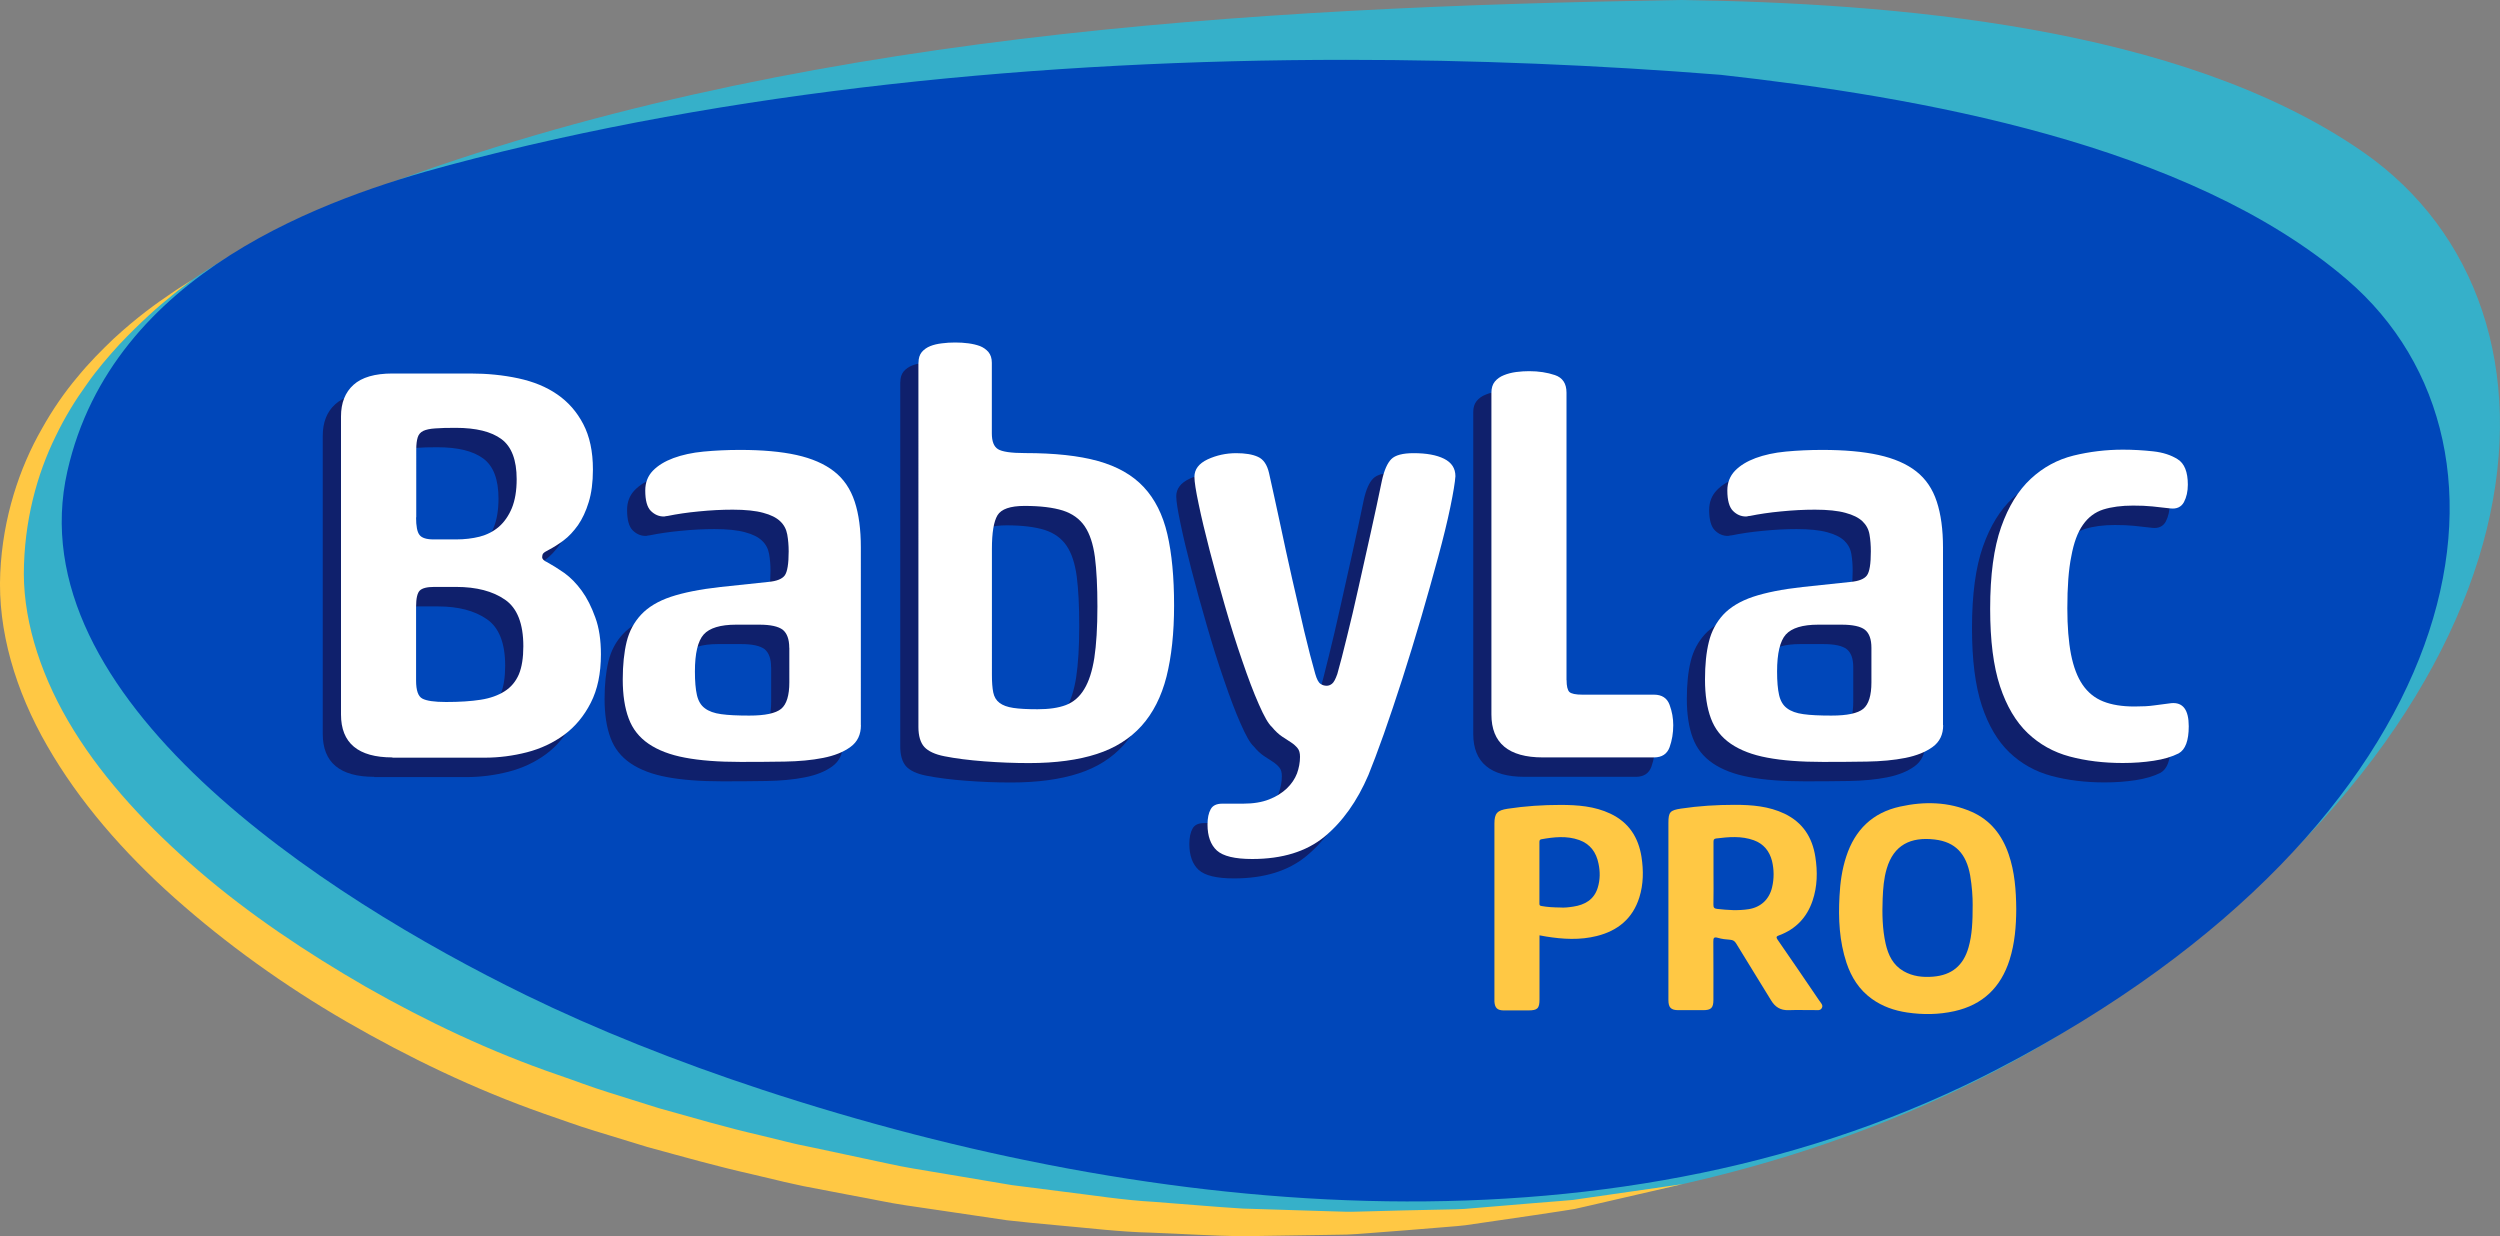
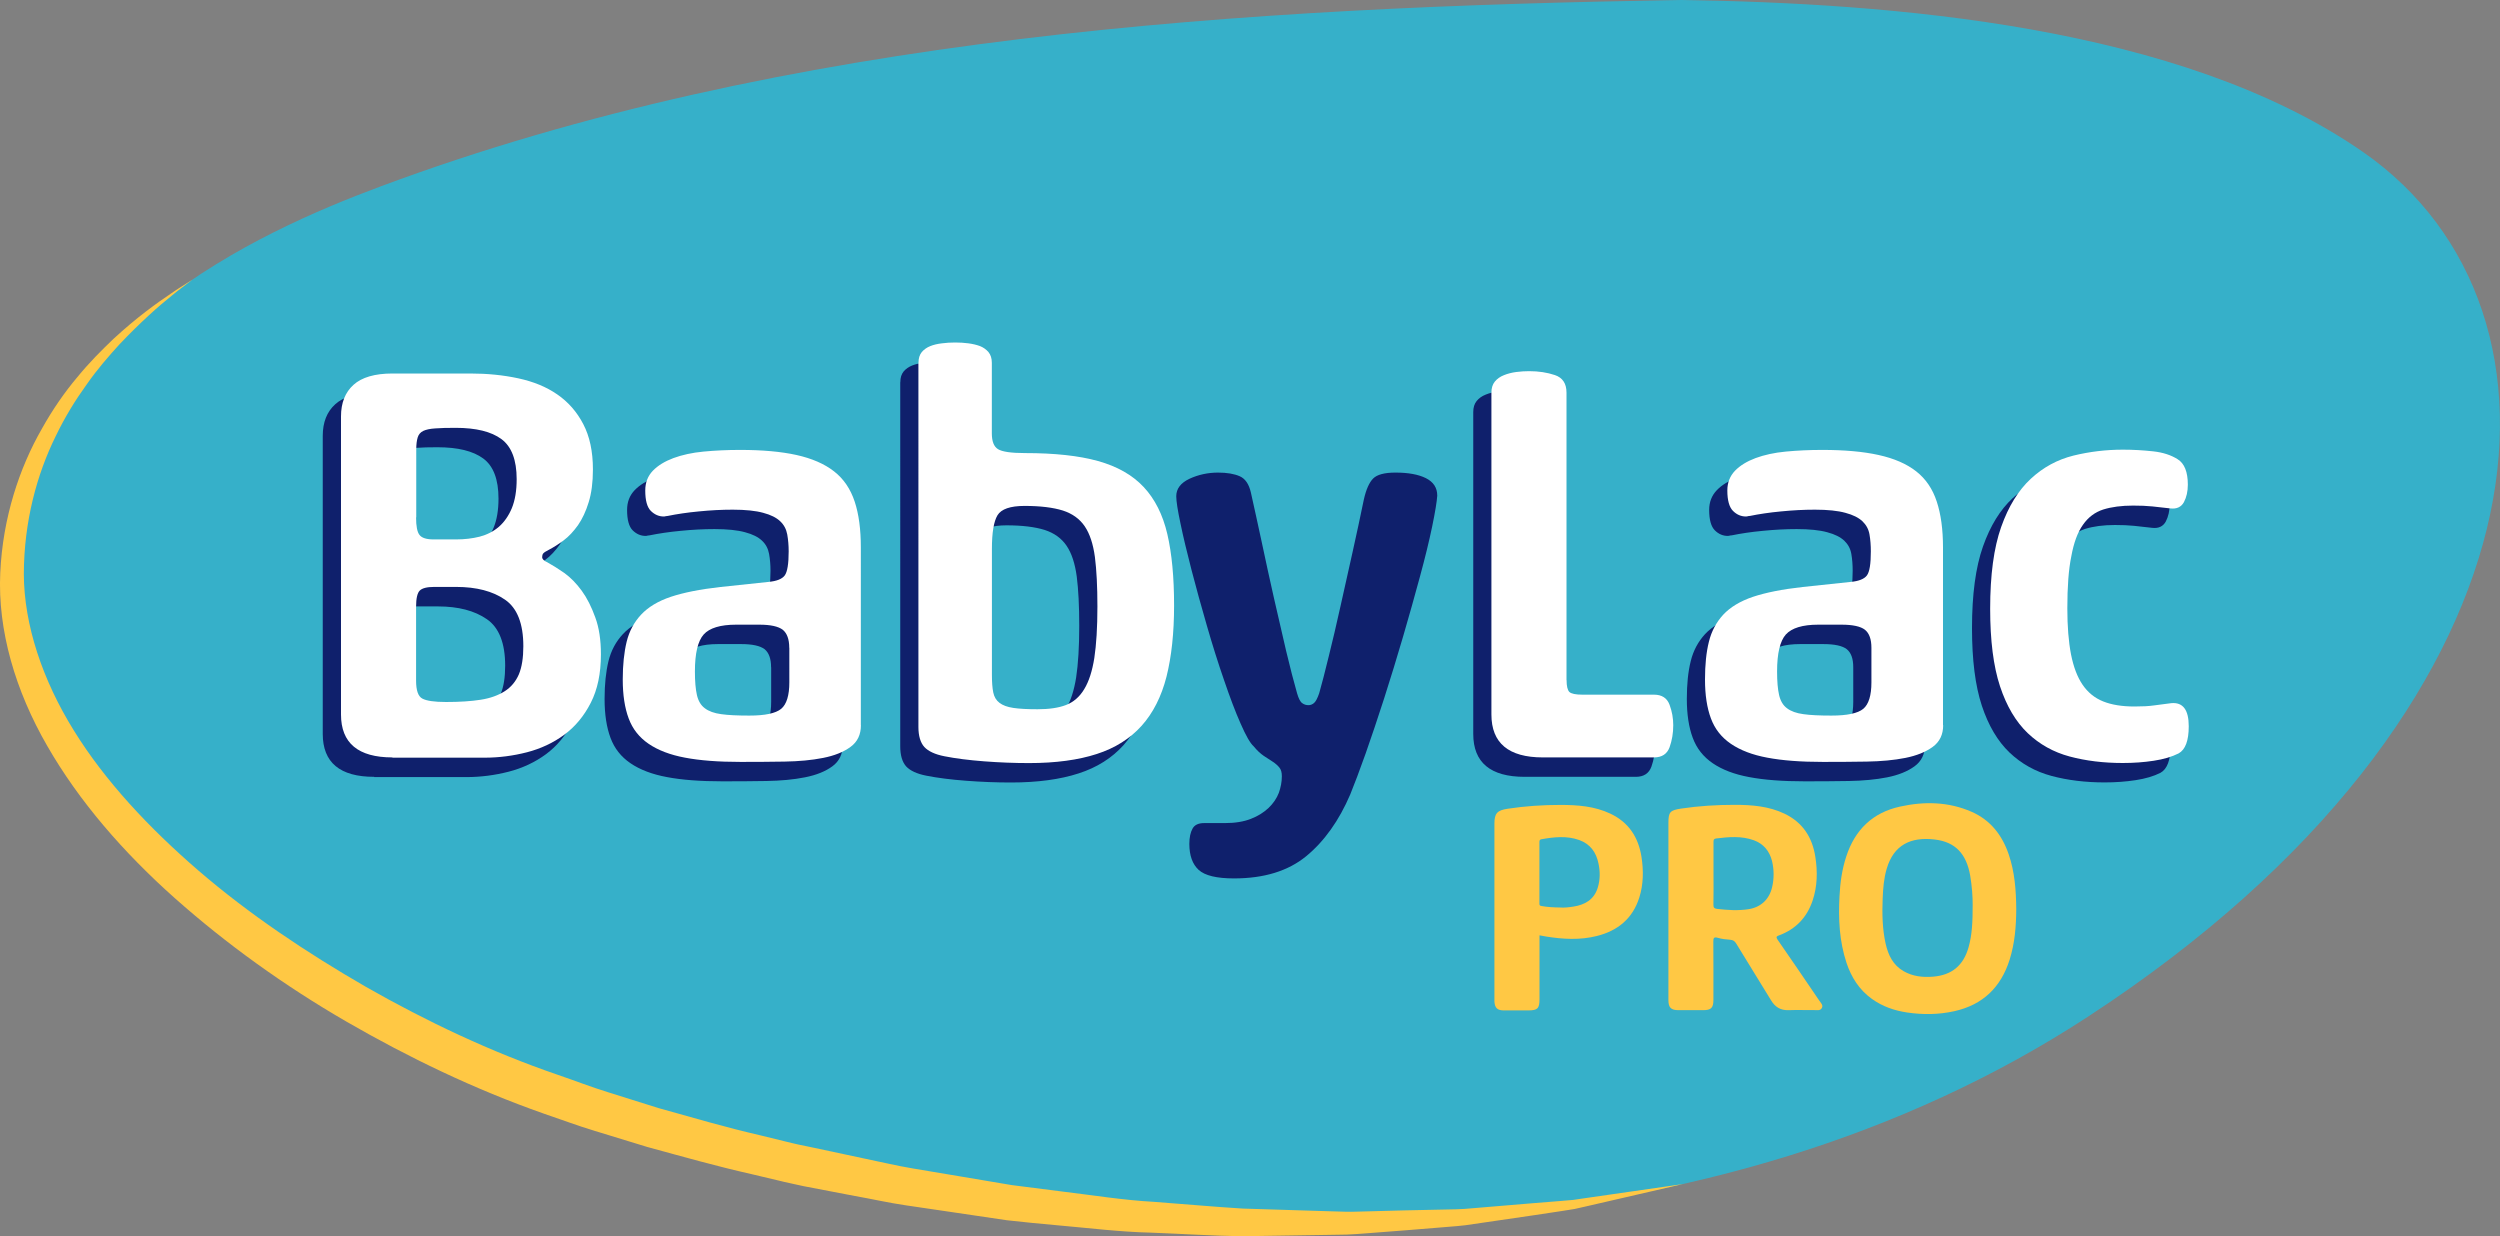
<svg xmlns="http://www.w3.org/2000/svg" version="1.1" id="Capa_1" x="0px" y="0px" viewBox="0 0 300 148.33" style="enable-background:new 0 0 300 148.33;" xml:space="preserve">
  <rect x="0" y="0" width="300" height="148.33" fill="#808080" stroke="none" />
  <style type="text/css">
	.st0{fill-rule:evenodd;clip-rule:evenodd;fill:#36B0C9;}
	.st1{fill-rule:evenodd;clip-rule:evenodd;fill:#0047BA;}
	.st2{fill:#FFC844;}
	.st3{fill-rule:evenodd;clip-rule:evenodd;fill:#0F206C;}
	.st4{fill-rule:evenodd;clip-rule:evenodd;fill:#FFC844;}
	.st5{fill-rule:evenodd;clip-rule:evenodd;fill:#FFFFFF;}
</style>
  <g>
    <g>
      <path class="st0" d="M95.01,139.6c51.36,11.52,110.74,11.68,155.58-17.62c56.2-36.73,60.36-84.73,32.96-103.75    C261.59,2.99,226.71,0.38,201.78,0C149.47,0.85,94.36,4.2,45.59,22.4C30.77,27.92,4.56,39.86,1.63,65.61    c-3.32,29.21,35.39,54.93,62.2,64.9C73.04,133.94,83.61,137.03,95.01,139.6z" />
    </g>
-     <path class="st1" d="M239.82,128.23c56.7-29.5,65.6-74.32,41.79-94.7c-19.1-16.34-51.66-21.94-75.11-24.55   c-14.58-1.16-29.69-1.8-44.98-1.8c-36.44,0-73.9,3.64-107.57,12.62C39.43,23.67,13.52,32.55,8.09,56.52   c-6.17,27.2,30.83,51.09,55.03,62.9c8.32,4.06,17.95,7.93,28.41,11.37C138.7,146.28,194.56,151.79,239.82,128.23z" />
    <path class="st2" d="M23.11,33.54c0,0-0.21,0.16-0.63,0.48c-0.41,0.33-1.05,0.77-1.82,1.42c-1.58,1.25-3.8,3.22-6.37,5.93   c-1.25,1.38-2.62,2.94-3.9,4.78c-1.31,1.81-2.59,3.87-3.7,6.18c-2.27,4.6-3.81,10.26-3.83,16.55C2.88,74.97,5.1,81.6,8.85,87.64   c3.76,6.09,9.03,11.71,15.01,16.87c6,5.16,12.85,9.76,20.08,13.93c7.25,4.13,14.96,7.78,22.94,10.52c2.03,0.69,4.07,1.49,6.09,2.11   c2.02,0.63,4.04,1.27,6.05,1.9c4.09,1.14,8.16,2.34,12.26,3.28c1.02,0.25,2.04,0.5,3.06,0.75c0.49,0.11,1.06,0.27,1.48,0.35   l1.55,0.32c2.06,0.44,4.1,0.88,6.14,1.31c2.03,0.41,4.06,0.91,6.06,1.24c2,0.34,3.99,0.67,5.96,1c1.97,0.33,3.93,0.66,5.87,0.99   c1.95,0.25,3.89,0.49,5.8,0.74c3.83,0.46,7.57,1.07,11.25,1.27c3.67,0.27,7.24,0.6,10.69,0.81c3.46,0.11,6.81,0.21,10.02,0.31   c0.8,0.03,1.6,0.05,2.39,0.07c0.79,0.02,1.56-0.03,2.33-0.04c1.54-0.04,3.04-0.08,4.51-0.12c1.47-0.03,2.9-0.06,4.28-0.09   c1.39-0.03,2.74-0.03,4.04-0.17c2.61-0.22,5.05-0.42,7.3-0.61c1.13-0.09,2.22-0.17,3.25-0.26c0.52-0.04,1.03-0.09,1.52-0.13   c0.49-0.07,0.97-0.14,1.43-0.21c7.46-1.08,11.73-1.69,11.73-1.69s-4.21,0.97-11.58,2.67c-0.46,0.1-0.94,0.21-1.42,0.32   c-0.49,0.08-1,0.16-1.51,0.24c-1.03,0.16-2.11,0.32-3.24,0.49c-2.26,0.33-4.7,0.69-7.32,1.07c-1.31,0.23-2.66,0.3-4.06,0.42   c-1.4,0.11-2.84,0.23-4.31,0.35c-1.48,0.11-2.99,0.23-4.55,0.35c-0.78,0.05-1.56,0.13-2.36,0.15c-0.8,0.01-1.6,0.02-2.41,0.04   c-3.25,0.05-6.64,0.1-10.15,0.16c-3.51-0.05-7.13-0.29-10.86-0.43c-3.74-0.08-7.54-0.56-11.44-0.9c-1.95-0.18-3.92-0.36-5.91-0.59   c-1.99-0.29-3.99-0.59-6.01-0.89c-2.02-0.3-4.06-0.6-6.11-0.9c-2.06-0.3-4.06-0.76-6.11-1.12c-2.04-0.39-4.1-0.79-6.16-1.18   L94.88,142c-0.62-0.12-1.06-0.25-1.6-0.37c-1.04-0.24-2.08-0.49-3.12-0.74c-4.18-0.94-8.33-2.12-12.51-3.26   c-2.09-0.64-4.18-1.28-6.27-1.92c-2.1-0.63-4.09-1.39-6.14-2.08c-8.31-2.92-16.23-6.74-23.69-11.05   c-7.46-4.32-14.39-9.31-20.56-14.79c-6.16-5.48-11.49-11.61-15.31-18.26c-3.84-6.64-5.97-13.89-5.65-20.78   c0.3-6.66,2.32-12.64,4.99-17.29c1.31-2.35,2.75-4.41,4.24-6.18c1.46-1.79,2.96-3.28,4.34-4.6c2.8-2.59,5.23-4.32,6.91-5.45   c0.83-0.59,1.5-0.97,1.93-1.26C22.89,33.68,23.11,33.54,23.11,33.54z" />
    <g>
      <path class="st3" d="M44.9,93.22c-4.11,0-6.17-1.72-6.17-5.15V52.3c0-1.62,0.5-2.89,1.5-3.79c0.99-0.9,2.56-1.36,4.67-1.36h9.35    c2.04,0,3.95,0.19,5.76,0.58c1.8,0.39,3.36,1.02,4.67,1.93c1.31,0.9,2.35,2.08,3.12,3.56c0.77,1.47,1.16,3.28,1.16,5.45    c0,1.53-0.17,2.84-0.51,3.93c-0.33,1.09-0.77,2.01-1.28,2.75c-0.53,0.74-1.1,1.36-1.73,1.83c-0.63,0.47-1.22,0.84-1.76,1.12    c-0.36,0.18-0.59,0.33-0.68,0.44c-0.09,0.11-0.13,0.26-0.13,0.44c0,0.24,0.2,0.44,0.61,0.62c0.59,0.32,1.27,0.75,2.04,1.28    c0.76,0.55,1.46,1.26,2.1,2.14c0.64,0.88,1.17,1.94,1.62,3.19c0.46,1.24,0.68,2.72,0.68,4.44c0,2.31-0.41,4.24-1.22,5.82    c-0.81,1.59-1.87,2.86-3.18,3.83c-1.32,0.97-2.81,1.67-4.47,2.1c-1.67,0.43-3.37,0.65-5.08,0.65H44.9z M47.75,64.42    c0,1.04,0.13,1.75,0.41,2.1c0.27,0.36,0.84,0.54,1.69,0.54h2.72c0.98,0,1.93-0.11,2.81-0.33c0.88-0.23,1.64-0.62,2.3-1.18    c0.65-0.57,1.17-1.31,1.56-2.24c0.38-0.93,0.58-2.08,0.58-3.48c0-2.3-0.61-3.91-1.83-4.81c-1.22-0.9-3.04-1.35-5.49-1.35    c-1.04,0-1.86,0.02-2.47,0.07c-0.61,0.04-1.08,0.14-1.42,0.3c-0.33,0.16-0.56,0.42-0.67,0.79c-0.11,0.36-0.17,0.84-0.17,1.42    V64.42z M47.75,84.01c0,1.18,0.25,1.9,0.75,2.16c0.5,0.27,1.44,0.41,2.84,0.41c1.62,0,3.01-0.09,4.16-0.27    c1.16-0.18,2.11-0.53,2.88-1.02c0.77-0.49,1.33-1.17,1.7-2.02c0.36-0.86,0.54-1.99,0.54-3.39c0-2.71-0.74-4.58-2.2-5.58    c-1.47-1.02-3.43-1.53-5.86-1.53h-2.64c-0.86,0-1.44,0.15-1.73,0.44c-0.29,0.29-0.44,0.94-0.44,1.93V84.01z" />
      <path class="st3" d="M101.13,89.35c0,1.13-0.41,2-1.25,2.61c-0.83,0.61-1.92,1.05-3.29,1.32c-1.35,0.27-2.89,0.41-4.6,0.44    c-1.72,0.03-3.48,0.04-5.29,0.04c-2.67,0-4.89-0.17-6.67-0.51c-1.78-0.33-3.24-0.89-4.37-1.66c-1.13-0.77-1.93-1.78-2.4-3.05    c-0.47-1.26-0.71-2.81-0.71-4.67c0-1.75,0.16-3.27,0.47-4.54c0.31-1.26,0.89-2.34,1.73-3.24c0.84-0.9,2.02-1.62,3.56-2.14    c1.53-0.51,3.53-0.91,5.96-1.18l5.75-0.61c1-0.09,1.65-0.35,1.97-0.78c0.31-0.43,0.47-1.39,0.47-2.88c0-0.72-0.06-1.4-0.17-2.03    c-0.12-0.64-0.39-1.16-0.85-1.59c-0.45-0.43-1.12-0.77-2.03-1.01c-0.9-0.25-2.13-0.38-3.66-0.38c-1.31,0-2.67,0.07-4.07,0.21    c-1.39,0.13-2.64,0.32-3.72,0.54c-0.09,0-0.16,0.02-0.24,0.03c-0.07,0.02-0.15,0.04-0.24,0.04c-0.59,0-1.1-0.22-1.56-0.67    c-0.45-0.45-0.67-1.27-0.67-2.45c0-0.95,0.3-1.73,0.91-2.37c0.61-0.63,1.43-1.13,2.47-1.52c1.04-0.38,2.24-0.65,3.62-0.78    c1.38-0.13,2.83-0.2,4.37-0.2c2.67,0,4.92,0.2,6.78,0.61c1.84,0.41,3.35,1.06,4.5,1.96c1.16,0.9,1.98,2.12,2.48,3.63    c0.5,1.51,0.74,3.35,0.74,5.52V89.35z M92.53,80.07c0-1.04-0.27-1.75-0.78-2.17c-0.53-0.4-1.46-0.61-2.81-0.61h-2.78    c-1.9,0-3.2,0.4-3.9,1.18c-0.7,0.79-1.05,2.27-1.05,4.44c0,1.18,0.08,2.12,0.24,2.82c0.16,0.7,0.47,1.24,0.95,1.59    c0.47,0.36,1.13,0.6,1.97,0.71c0.84,0.12,1.95,0.17,3.36,0.17c1.9,0,3.17-0.27,3.83-0.81c0.65-0.54,0.98-1.61,0.98-3.18V80.07z" />
      <path class="st3" d="M108.04,45.86c0-0.54,0.13-0.96,0.4-1.29c0.27-0.31,0.61-0.55,1.02-0.71c0.4-0.16,0.87-0.27,1.39-0.33    c0.52-0.07,1.05-0.1,1.59-0.1c0.54,0,1.07,0.03,1.59,0.1c0.52,0.07,0.98,0.18,1.39,0.33c0.4,0.16,0.74,0.4,1.01,0.71    c0.27,0.33,0.41,0.75,0.41,1.29v8.47c0,0.96,0.24,1.59,0.74,1.9c0.5,0.31,1.58,0.47,3.25,0.47c3.53,0,6.44,0.31,8.74,0.95    c2.3,0.64,4.13,1.67,5.49,3.12c1.35,1.44,2.3,3.33,2.84,5.65c0.54,2.33,0.81,5.18,0.81,8.58c0,3.29-0.31,6.13-0.91,8.53    c-0.61,2.39-1.61,4.36-2.99,5.9c-1.38,1.53-3.17,2.67-5.38,3.38c-2.21,0.72-4.93,1.09-8.12,1.09c-1.77,0-3.56-0.07-5.39-0.21    c-1.83-0.14-3.42-0.34-4.77-0.61c-1.13-0.22-1.93-0.6-2.41-1.11c-0.47-0.53-0.71-1.33-0.71-2.41V45.86z M116.85,83.32    c0,0.86,0.05,1.56,0.16,2.1c0.11,0.54,0.36,0.96,0.75,1.25c0.39,0.3,0.93,0.5,1.66,0.61c0.72,0.11,1.7,0.16,2.91,0.16    c1.36,0,2.49-0.16,3.39-0.5c0.9-0.34,1.64-0.97,2.2-1.9c0.57-0.93,0.97-2.18,1.22-3.76c0.24-1.59,0.37-3.64,0.37-6.17    c0-2.39-0.1-4.36-0.3-5.93c-0.21-1.56-0.61-2.79-1.22-3.69c-0.61-0.9-1.49-1.53-2.64-1.9c-1.16-0.36-2.68-0.55-4.58-0.55    c-1.72,0-2.8,0.38-3.25,1.12c-0.45,0.75-0.67,2.1-0.67,4.03V83.32z" />
      <path class="st3" d="M156.75,102.74c2.17-1.79,3.93-4.26,5.28-7.41c0.5-1.22,1.11-2.85,1.84-4.89c0.71-2.03,1.46-4.24,2.23-6.64    c0.76-2.39,1.53-4.86,2.27-7.41c0.74-2.55,1.42-4.95,2.03-7.22c0.61-2.25,1.1-4.25,1.46-5.99c0.36-1.74,0.56-2.97,0.61-3.7    c0-0.95-0.45-1.64-1.36-2.1c-0.9-0.45-2.12-0.67-3.66-0.67c-1.31,0-2.2,0.24-2.67,0.71c-0.47,0.47-0.85,1.32-1.12,2.53    c-0.41,1.99-0.86,4.1-1.36,6.34l-1.46,6.54c-0.47,2.12-0.93,4.1-1.39,5.93c-0.44,1.83-0.83,3.31-1.15,4.44    c-0.22,0.64-0.44,1.03-0.64,1.18c-0.2,0.16-0.41,0.24-0.64,0.24c-0.27,0-0.53-0.07-0.75-0.24c-0.23-0.15-0.44-0.55-0.62-1.18    c-0.4-1.4-0.84-3.1-1.32-5.11c-0.47-2.02-0.96-4.13-1.46-6.34c-0.5-2.21-0.98-4.42-1.45-6.64c-0.47-2.21-0.92-4.22-1.32-6.03    c-0.23-0.99-0.67-1.64-1.33-1.93s-1.53-0.44-2.61-0.44c-1.21,0-2.36,0.25-3.42,0.74c-1.06,0.5-1.59,1.2-1.59,2.1    c0,0.59,0.17,1.68,0.51,3.28c0.33,1.61,0.78,3.46,1.32,5.56c0.55,2.1,1.15,4.31,1.83,6.64c0.67,2.33,1.36,4.52,2.07,6.57    c0.7,2.05,1.36,3.81,2,5.25c0.63,1.44,1.15,2.35,1.56,2.71c0.41,0.5,0.81,0.87,1.22,1.15l1.09,0.71c0.31,0.2,0.57,0.44,0.77,0.68    c0.21,0.25,0.3,0.6,0.3,1.05c0,0.68-0.13,1.34-0.36,1.99c-0.25,0.65-0.66,1.26-1.22,1.8c-0.57,0.54-1.28,0.99-2.13,1.32    c-0.86,0.34-1.9,0.51-3.12,0.51h-2.5c-0.68,0-1.15,0.22-1.39,0.67c-0.25,0.45-0.38,1.06-0.38,1.83c0,1.4,0.38,2.44,1.12,3.12    c0.75,0.68,2.16,1.02,4.24,1.02C151.69,105.41,154.58,104.52,156.75,102.74z" />
      <path class="st3" d="M185.81,83.94c0,0.72,0.11,1.19,0.33,1.42c0.23,0.22,0.75,0.33,1.56,0.33h8.6c0.95,0,1.57,0.41,1.87,1.22    c0.3,0.81,0.44,1.62,0.44,2.44c0,0.96-0.15,1.83-0.44,2.65c-0.3,0.81-0.92,1.22-1.87,1.22h-13.34c-4.11,0-6.17-1.72-6.17-5.15    V49.45c0-0.54,0.13-0.99,0.41-1.33c0.27-0.33,0.63-0.59,1.09-0.77c0.44-0.18,0.95-0.31,1.48-0.38c0.55-0.07,1.07-0.1,1.56-0.1    c1.13,0,2.16,0.16,3.08,0.47c0.92,0.31,1.39,1.01,1.39,2.1V83.94z" />
      <path class="st3" d="M231,89.35c0,1.13-0.42,2-1.26,2.61c-0.84,0.61-1.93,1.05-3.28,1.32c-1.36,0.27-2.9,0.41-4.61,0.44    c-1.72,0.03-3.47,0.04-5.28,0.04c-2.66,0-4.89-0.17-6.67-0.51c-1.79-0.33-3.24-0.89-4.37-1.66c-1.13-0.77-1.93-1.78-2.4-3.05    c-0.47-1.26-0.71-2.81-0.71-4.67c0-1.75,0.15-3.27,0.47-4.54c0.31-1.26,0.89-2.34,1.72-3.24c0.84-0.9,2.03-1.62,3.56-2.14    c1.53-0.51,3.52-0.91,5.96-1.18l5.76-0.61c0.98-0.09,1.64-0.35,1.96-0.78c0.32-0.43,0.47-1.39,0.47-2.88    c0-0.72-0.05-1.4-0.16-2.03c-0.11-0.64-0.4-1.16-0.85-1.59c-0.46-0.43-1.13-0.77-2.04-1.01c-0.9-0.25-2.13-0.38-3.66-0.38    c-1.31,0-2.66,0.07-4.07,0.21c-1.4,0.13-2.64,0.32-3.72,0.54c-0.1,0-0.18,0.02-0.24,0.03c-0.07,0.02-0.15,0.04-0.24,0.04    c-0.59,0-1.11-0.22-1.56-0.67c-0.45-0.45-0.68-1.27-0.68-2.45c0-0.95,0.31-1.73,0.92-2.37c0.61-0.63,1.43-1.13,2.47-1.52    c1.04-0.38,2.24-0.65,3.62-0.78c1.38-0.13,2.84-0.2,4.37-0.2c2.67,0,4.93,0.2,6.77,0.61c1.86,0.41,3.36,1.06,4.51,1.96    c1.15,0.9,1.98,2.12,2.47,3.63c0.5,1.51,0.75,3.35,0.75,5.52V89.35z M222.39,80.07c0-1.04-0.26-1.75-0.78-2.17    c-0.51-0.4-1.45-0.61-2.81-0.61h-2.78c-1.9,0-3.19,0.4-3.9,1.18c-0.7,0.79-1.05,2.27-1.05,4.44c0,1.18,0.08,2.12,0.24,2.82    c0.16,0.7,0.47,1.24,0.95,1.59c0.47,0.36,1.13,0.6,1.97,0.71c0.83,0.12,1.96,0.17,3.35,0.17c1.9,0,3.17-0.27,3.83-0.81    c0.65-0.54,0.98-1.61,0.98-3.18V80.07z" />
      <path class="st3" d="M245.9,75.33c0,2.17,0.15,4.01,0.44,5.52c0.3,1.51,0.76,2.73,1.39,3.65c0.63,0.92,1.46,1.6,2.47,2    c1.02,0.41,2.27,0.61,3.76,0.61c0.95,0,1.73-0.04,2.34-0.13c0.61-0.09,1.3-0.18,2.07-0.27c1.4-0.13,2.1,0.79,2.1,2.77    c0,1.72-0.4,2.81-1.22,3.26c-0.81,0.41-1.8,0.7-2.98,0.88c-1.18,0.18-2.41,0.27-3.72,0.27c-2.3,0-4.43-0.26-6.37-0.78    c-1.94-0.52-3.62-1.46-5.04-2.81c-1.42-1.36-2.53-3.23-3.32-5.62c-0.79-2.4-1.18-5.49-1.18-9.29c0-4.07,0.44-7.33,1.32-9.82    c0.88-2.49,2.07-4.41,3.56-5.79c1.49-1.38,3.19-2.3,5.12-2.78c1.92-0.47,3.9-0.71,5.93-0.71c1.21,0,2.43,0.07,3.62,0.2    c1.2,0.13,2.18,0.46,2.95,0.95c0.81,0.5,1.22,1.52,1.22,3.05c0,0.82-0.16,1.51-0.47,2.1c-0.32,0.58-0.86,0.84-1.63,0.75    c-0.77-0.09-1.49-0.17-2.16-0.24c-0.68-0.07-1.45-0.1-2.31-0.1c-1.39,0-2.59,0.16-3.58,0.47c-0.99,0.32-1.81,0.93-2.44,1.84    c-0.64,0.9-1.1,2.16-1.39,3.76C246.05,70.67,245.9,72.75,245.9,75.33z" />
    </g>
    <path class="st4" d="M218.29,120.04c-1.65-2.42-3.29-4.85-4.96-7.25c-0.26-0.37-0.13-0.44,0.19-0.56c1.98-0.74,3.3-2.13,3.98-4.12   c0.59-1.73,0.62-3.51,0.34-5.29c-0.36-2.34-1.51-4.12-3.68-5.17c-1.9-0.91-3.94-1.07-5.99-1.07c-2.16,0-4.31,0.13-6.44,0.45   c-1.32,0.2-1.52,0.41-1.52,1.72c0,3.48,0,6.96,0,10.43c0,1.06,0,2.11,0,3.16c0,2.56,0,5.11,0,7.67c0,0.9,0.31,1.21,1.2,1.21   c0.99,0.01,1.98,0,2.96,0c0.97,0,1.24-0.27,1.24-1.25c0-2.32,0.01-4.65-0.01-6.97c0-0.43,0.05-0.6,0.54-0.46   c0.48,0.14,0.98,0.2,1.48,0.23c0.33,0.03,0.53,0.14,0.71,0.43c1.39,2.29,2.81,4.56,4.2,6.84c0.48,0.8,1.13,1.21,2.09,1.18   c1.02-0.04,2.04,0,3.06-0.01c0.34-0.01,0.77,0.12,0.95-0.27C218.81,120.61,218.48,120.33,218.29,120.04z M212.65,106.48   c-0.34,1.44-1.34,2.38-2.8,2.62c-1.27,0.2-2.53,0.11-3.79-0.03c-0.34-0.04-0.46-0.15-0.45-0.52c0.03-1.25,0.01-2.5,0.01-3.76   c0-1.25,0.01-2.51,0-3.76c0-0.22,0.03-0.37,0.29-0.41c1.53-0.19,3.05-0.33,4.55,0.21c1.17,0.43,1.87,1.29,2.18,2.48   C212.89,104.36,212.9,105.42,212.65,106.48z" />
    <path class="st4" d="M241.04,102.51c-0.79-2.31-2.19-4.11-4.46-5.1c-2.77-1.21-5.67-1.26-8.57-0.62c-3.3,0.72-5.42,2.79-6.46,5.99   c-0.51,1.55-0.73,3.14-0.81,4.76c-0.15,2.71-0.02,5.4,0.84,8c0.58,1.74,1.53,3.24,3.05,4.33c1.27,0.91,2.69,1.4,4.23,1.63   c1.9,0.28,3.79,0.26,5.67-0.16c3.4-0.76,5.57-2.85,6.62-6.16c0.63-2,0.79-4.04,0.8-6.09C241.93,106.84,241.77,104.63,241.04,102.51   z M236.22,113.7c-0.62,2.17-2.01,3.32-4.26,3.5c-1.23,0.1-2.43-0.03-3.53-0.66c-1.27-0.73-1.84-1.93-2.15-3.28   c-0.4-1.78-0.43-3.61-0.36-5.43c0.05-1.22,0.14-2.43,0.49-3.6c0.84-2.83,2.86-3.83,5.75-3.49c2.49,0.29,3.8,1.72,4.26,4.31   c0.22,1.3,0.31,2.62,0.3,3.53C236.72,110.58,236.66,112.16,236.22,113.7z" />
    <path class="st4" d="M196.98,102.83c-0.37-2.35-1.52-4.14-3.73-5.19c-1.9-0.9-3.94-1.05-6-1.05c-2.12,0-4.24,0.14-6.34,0.46   c-1.24,0.19-1.58,0.54-1.58,1.78c0,6.97,0,13.94,0,20.91c0,0.15,0,0.3,0,0.45c0.05,0.76,0.35,1.05,1.1,1.06   c0.99,0.01,1.97,0,2.96,0c1.11,0,1.35-0.23,1.35-1.34c0-2.54,0-5.08,0-7.67c0.28,0.05,0.53,0.1,0.77,0.14   c2.04,0.33,4.08,0.45,6.11-0.06c2.52-0.63,4.31-2.1,5.1-4.63C197.22,106.1,197.23,104.46,196.98,102.83z M191.72,106.55   c-0.44,1.41-1.54,2.03-2.91,2.24c-0.56,0.09-1.12,0.15-1.57,0.11c-0.84-0.01-1.56-0.05-2.27-0.18c-0.2-0.04-0.24-0.1-0.24-0.28   c0-2.47,0-4.94,0-7.42c0-0.19,0.07-0.28,0.23-0.31c1.52-0.27,3.04-0.44,4.54,0.09c1.33,0.48,2.05,1.48,2.32,2.83   C192.03,104.61,192.02,105.6,191.72,106.55z" />
    <g>
      <path class="st5" d="M47.09,90.89c-4.11,0-6.17-1.72-6.17-5.15V49.97c0-1.62,0.5-2.89,1.5-3.79c0.99-0.9,2.56-1.36,4.67-1.36h9.35    c2.04,0,3.95,0.19,5.76,0.58c1.8,0.39,3.36,1.02,4.67,1.93c1.31,0.9,2.35,2.08,3.12,3.56c0.77,1.47,1.16,3.28,1.16,5.45    c0,1.53-0.17,2.84-0.51,3.93c-0.33,1.09-0.77,2.01-1.28,2.75c-0.53,0.74-1.1,1.36-1.73,1.83c-0.63,0.47-1.22,0.84-1.76,1.12    c-0.36,0.18-0.59,0.33-0.68,0.44c-0.09,0.11-0.13,0.26-0.13,0.44c0,0.24,0.2,0.44,0.61,0.62c0.59,0.32,1.27,0.75,2.04,1.28    c0.76,0.55,1.46,1.26,2.1,2.14c0.64,0.88,1.17,1.94,1.62,3.19c0.46,1.24,0.68,2.72,0.68,4.44c0,2.31-0.41,4.24-1.22,5.82    c-0.81,1.59-1.87,2.86-3.18,3.83c-1.32,0.97-2.81,1.67-4.47,2.1c-1.67,0.43-3.37,0.65-5.08,0.65H47.09z M49.93,62.09    c0,1.04,0.13,1.75,0.41,2.1c0.27,0.36,0.84,0.54,1.69,0.54h2.72c0.98,0,1.93-0.11,2.81-0.33c0.88-0.23,1.64-0.62,2.3-1.18    c0.65-0.57,1.17-1.31,1.56-2.24c0.38-0.93,0.58-2.08,0.58-3.48c0-2.3-0.61-3.91-1.83-4.81c-1.22-0.9-3.04-1.35-5.49-1.35    c-1.04,0-1.86,0.02-2.47,0.07c-0.61,0.04-1.08,0.14-1.42,0.3c-0.33,0.16-0.56,0.42-0.67,0.79c-0.11,0.36-0.17,0.84-0.17,1.42    V62.09z M49.93,81.67c0,1.18,0.25,1.9,0.75,2.16c0.5,0.27,1.44,0.41,2.84,0.41c1.62,0,3.01-0.09,4.16-0.27    c1.16-0.18,2.11-0.53,2.88-1.02c0.77-0.49,1.33-1.17,1.7-2.02c0.36-0.86,0.54-1.99,0.54-3.39c0-2.71-0.74-4.58-2.2-5.58    c-1.47-1.02-3.43-1.53-5.86-1.53H52.1c-0.86,0-1.44,0.15-1.73,0.44c-0.29,0.29-0.44,0.94-0.44,1.93V81.67z" />
      <path class="st5" d="M103.31,87.02c0,1.13-0.41,2-1.25,2.61c-0.83,0.61-1.92,1.05-3.29,1.32c-1.35,0.27-2.89,0.41-4.6,0.44    c-1.72,0.03-3.48,0.04-5.29,0.04c-2.67,0-4.89-0.17-6.67-0.51c-1.78-0.33-3.24-0.89-4.37-1.66c-1.13-0.77-1.93-1.78-2.4-3.05    c-0.47-1.26-0.71-2.81-0.71-4.67c0-1.75,0.16-3.27,0.47-4.54c0.31-1.26,0.89-2.34,1.73-3.24c0.84-0.9,2.02-1.62,3.56-2.14    c1.53-0.51,3.53-0.91,5.96-1.18l5.75-0.61c1-0.09,1.65-0.35,1.97-0.78c0.31-0.43,0.47-1.39,0.47-2.88c0-0.72-0.06-1.4-0.17-2.03    c-0.12-0.64-0.39-1.16-0.85-1.59c-0.45-0.43-1.12-0.77-2.03-1.01c-0.9-0.25-2.13-0.38-3.66-0.38c-1.31,0-2.67,0.07-4.07,0.21    c-1.39,0.13-2.64,0.32-3.72,0.54c-0.09,0-0.16,0.02-0.24,0.03c-0.07,0.02-0.15,0.04-0.24,0.04c-0.59,0-1.1-0.22-1.56-0.67    c-0.45-0.45-0.67-1.27-0.67-2.45c0-0.95,0.3-1.73,0.91-2.37c0.61-0.63,1.43-1.13,2.47-1.52c1.04-0.38,2.24-0.65,3.62-0.78    c1.38-0.13,2.83-0.2,4.37-0.2c2.67,0,4.92,0.2,6.78,0.61c1.84,0.41,3.35,1.06,4.5,1.96c1.16,0.9,1.98,2.12,2.48,3.63    c0.5,1.51,0.74,3.35,0.74,5.52V87.02z M94.71,77.74c0-1.04-0.27-1.75-0.78-2.17c-0.53-0.4-1.46-0.61-2.81-0.61h-2.78    c-1.9,0-3.2,0.4-3.9,1.18c-0.7,0.79-1.05,2.27-1.05,4.44c0,1.18,0.08,2.12,0.24,2.82c0.16,0.7,0.47,1.24,0.95,1.59    c0.47,0.36,1.13,0.6,1.97,0.71c0.84,0.12,1.95,0.17,3.36,0.17c1.9,0,3.17-0.27,3.83-0.81c0.65-0.54,0.98-1.61,0.98-3.18V77.74z" />
      <path class="st5" d="M110.22,43.53c0-0.54,0.13-0.96,0.4-1.29c0.27-0.31,0.61-0.55,1.02-0.71c0.4-0.16,0.87-0.27,1.39-0.33    c0.52-0.07,1.05-0.1,1.59-0.1c0.54,0,1.07,0.03,1.59,0.1c0.52,0.07,0.98,0.18,1.39,0.33c0.4,0.16,0.74,0.4,1.01,0.71    c0.27,0.33,0.41,0.75,0.41,1.29V52c0,0.96,0.24,1.59,0.74,1.9c0.5,0.31,1.58,0.47,3.25,0.47c3.53,0,6.44,0.31,8.74,0.95    c2.3,0.64,4.13,1.67,5.49,3.12c1.35,1.44,2.3,3.33,2.84,5.65c0.54,2.33,0.81,5.18,0.81,8.58c0,3.29-0.31,6.13-0.91,8.53    c-0.61,2.39-1.61,4.36-2.99,5.9c-1.38,1.53-3.17,2.67-5.38,3.38c-2.21,0.72-4.93,1.09-8.12,1.09c-1.77,0-3.56-0.07-5.39-0.21    c-1.83-0.14-3.42-0.34-4.77-0.61c-1.13-0.22-1.93-0.6-2.41-1.11c-0.47-0.53-0.71-1.33-0.71-2.41V43.53z M119.03,80.99    c0,0.86,0.05,1.56,0.16,2.1c0.11,0.54,0.36,0.96,0.75,1.25c0.39,0.3,0.93,0.5,1.66,0.61c0.72,0.11,1.7,0.16,2.91,0.16    c1.36,0,2.49-0.16,3.39-0.5c0.9-0.34,1.64-0.97,2.2-1.9c0.57-0.93,0.97-2.18,1.22-3.76c0.24-1.59,0.37-3.64,0.37-6.17    c0-2.39-0.1-4.36-0.3-5.93c-0.21-1.56-0.61-2.79-1.22-3.69c-0.61-0.9-1.49-1.53-2.64-1.9c-1.16-0.36-2.68-0.55-4.58-0.55    c-1.72,0-2.8,0.38-3.25,1.12c-0.45,0.75-0.67,2.1-0.67,4.03V80.99z" />
-       <path class="st5" d="M158.93,100.41c2.17-1.79,3.93-4.26,5.28-7.41c0.5-1.22,1.11-2.85,1.84-4.89c0.71-2.03,1.46-4.24,2.23-6.64    c0.76-2.39,1.53-4.86,2.27-7.41c0.74-2.55,1.42-4.95,2.03-7.22c0.61-2.25,1.1-4.25,1.46-5.99c0.36-1.74,0.56-2.97,0.61-3.7    c0-0.95-0.45-1.64-1.36-2.1c-0.9-0.45-2.12-0.67-3.66-0.67c-1.31,0-2.2,0.24-2.67,0.71c-0.47,0.47-0.85,1.32-1.12,2.53    c-0.41,1.99-0.86,4.1-1.36,6.34l-1.46,6.54c-0.47,2.12-0.93,4.1-1.39,5.93c-0.44,1.83-0.83,3.31-1.15,4.44    c-0.22,0.64-0.44,1.03-0.64,1.18c-0.2,0.16-0.41,0.24-0.64,0.24c-0.27,0-0.53-0.07-0.75-0.24c-0.23-0.15-0.44-0.55-0.62-1.18    c-0.4-1.4-0.84-3.1-1.32-5.11c-0.47-2.02-0.96-4.13-1.46-6.34c-0.5-2.21-0.98-4.42-1.45-6.64c-0.47-2.21-0.92-4.22-1.32-6.03    c-0.23-0.99-0.67-1.64-1.33-1.93c-0.65-0.3-1.53-0.44-2.61-0.44c-1.21,0-2.36,0.25-3.42,0.74c-1.06,0.5-1.59,1.2-1.59,2.1    c0,0.59,0.17,1.68,0.51,3.28c0.33,1.61,0.78,3.46,1.32,5.56c0.55,2.1,1.15,4.31,1.83,6.64c0.67,2.33,1.36,4.52,2.07,6.57    c0.7,2.05,1.36,3.81,2,5.25c0.63,1.44,1.15,2.35,1.56,2.71c0.41,0.5,0.81,0.87,1.22,1.15l1.09,0.71c0.31,0.2,0.57,0.44,0.77,0.68    c0.21,0.25,0.3,0.6,0.3,1.05c0,0.68-0.13,1.34-0.36,1.99c-0.25,0.65-0.66,1.26-1.22,1.8c-0.57,0.54-1.28,0.99-2.13,1.32    c-0.86,0.34-1.9,0.51-3.12,0.51h-2.5c-0.68,0-1.15,0.22-1.39,0.67c-0.25,0.45-0.38,1.06-0.38,1.83c0,1.4,0.38,2.44,1.12,3.12    c0.75,0.68,2.16,1.02,4.24,1.02C153.87,103.08,156.76,102.19,158.93,100.41z" />
      <path class="st5" d="M187.99,81.61c0,0.72,0.11,1.19,0.33,1.42c0.23,0.22,0.75,0.33,1.56,0.33h8.6c0.95,0,1.57,0.41,1.87,1.22    c0.3,0.81,0.44,1.62,0.44,2.44c0,0.96-0.15,1.83-0.44,2.65c-0.3,0.81-0.92,1.22-1.87,1.22h-13.34c-4.11,0-6.17-1.72-6.17-5.15    V47.12c0-0.54,0.13-0.99,0.41-1.33c0.27-0.33,0.63-0.59,1.09-0.77c0.44-0.18,0.95-0.31,1.48-0.38c0.55-0.07,1.07-0.1,1.56-0.1    c1.13,0,2.16,0.16,3.08,0.47c0.92,0.31,1.39,1.01,1.39,2.1V81.61z" />
      <path class="st5" d="M233.18,87.02c0,1.13-0.42,2-1.26,2.61c-0.84,0.61-1.93,1.05-3.28,1.32c-1.36,0.27-2.9,0.41-4.61,0.44    c-1.72,0.03-3.47,0.04-5.28,0.04c-2.66,0-4.89-0.17-6.67-0.51c-1.79-0.33-3.24-0.89-4.37-1.66c-1.13-0.77-1.93-1.78-2.4-3.05    c-0.47-1.26-0.71-2.81-0.71-4.67c0-1.75,0.15-3.27,0.47-4.54c0.31-1.26,0.89-2.34,1.72-3.24c0.84-0.9,2.03-1.62,3.56-2.14    c1.53-0.51,3.52-0.91,5.96-1.18l5.76-0.61c0.98-0.09,1.64-0.35,1.96-0.78c0.32-0.43,0.47-1.39,0.47-2.88    c0-0.72-0.05-1.4-0.16-2.03c-0.11-0.64-0.4-1.16-0.85-1.59c-0.46-0.43-1.13-0.77-2.04-1.01c-0.9-0.25-2.13-0.38-3.66-0.38    c-1.31,0-2.66,0.07-4.07,0.21c-1.4,0.13-2.64,0.32-3.72,0.54c-0.1,0-0.18,0.02-0.24,0.03c-0.07,0.02-0.15,0.04-0.24,0.04    c-0.59,0-1.11-0.22-1.56-0.67c-0.45-0.45-0.68-1.27-0.68-2.45c0-0.95,0.31-1.73,0.92-2.37c0.61-0.63,1.43-1.13,2.47-1.52    c1.04-0.38,2.24-0.65,3.62-0.78c1.38-0.13,2.84-0.2,4.37-0.2c2.67,0,4.93,0.2,6.77,0.61c1.86,0.41,3.36,1.06,4.51,1.96    c1.15,0.9,1.98,2.12,2.47,3.63c0.5,1.51,0.75,3.35,0.75,5.52V87.02z M224.57,77.74c0-1.04-0.26-1.75-0.78-2.17    c-0.51-0.4-1.45-0.61-2.81-0.61h-2.78c-1.9,0-3.19,0.4-3.9,1.18c-0.7,0.79-1.05,2.27-1.05,4.44c0,1.18,0.08,2.12,0.24,2.82    c0.16,0.7,0.47,1.24,0.95,1.59c0.47,0.36,1.13,0.6,1.97,0.71c0.83,0.12,1.96,0.17,3.35,0.17c1.9,0,3.17-0.27,3.83-0.81    c0.65-0.54,0.98-1.61,0.98-3.18V77.74z" />
      <path class="st5" d="M248.08,73c0,2.17,0.15,4.01,0.44,5.52c0.3,1.51,0.76,2.73,1.39,3.65c0.63,0.92,1.46,1.6,2.47,2    c1.02,0.41,2.27,0.61,3.76,0.61c0.95,0,1.73-0.04,2.34-0.13c0.61-0.09,1.3-0.18,2.07-0.27c1.4-0.13,2.1,0.79,2.1,2.77    c0,1.72-0.4,2.81-1.22,3.26c-0.81,0.41-1.8,0.7-2.98,0.88c-1.18,0.18-2.41,0.27-3.72,0.27c-2.3,0-4.43-0.26-6.37-0.78    c-1.94-0.52-3.62-1.46-5.04-2.81c-1.42-1.36-2.53-3.23-3.32-5.62c-0.79-2.4-1.18-5.49-1.18-9.29c0-4.07,0.44-7.33,1.32-9.82    c0.88-2.49,2.07-4.41,3.56-5.79c1.49-1.38,3.19-2.3,5.12-2.78c1.92-0.47,3.9-0.71,5.93-0.71c1.21,0,2.43,0.07,3.62,0.2    c1.2,0.13,2.18,0.46,2.95,0.95c0.81,0.5,1.22,1.52,1.22,3.05c0,0.82-0.16,1.51-0.47,2.1c-0.32,0.58-0.86,0.84-1.63,0.75    c-0.77-0.09-1.49-0.17-2.16-0.24c-0.68-0.07-1.45-0.1-2.31-0.1c-1.39,0-2.59,0.16-3.58,0.47c-0.99,0.32-1.81,0.93-2.44,1.84    c-0.64,0.9-1.1,2.16-1.39,3.76C248.23,68.34,248.08,70.42,248.08,73z" />
    </g>
  </g>
</svg>